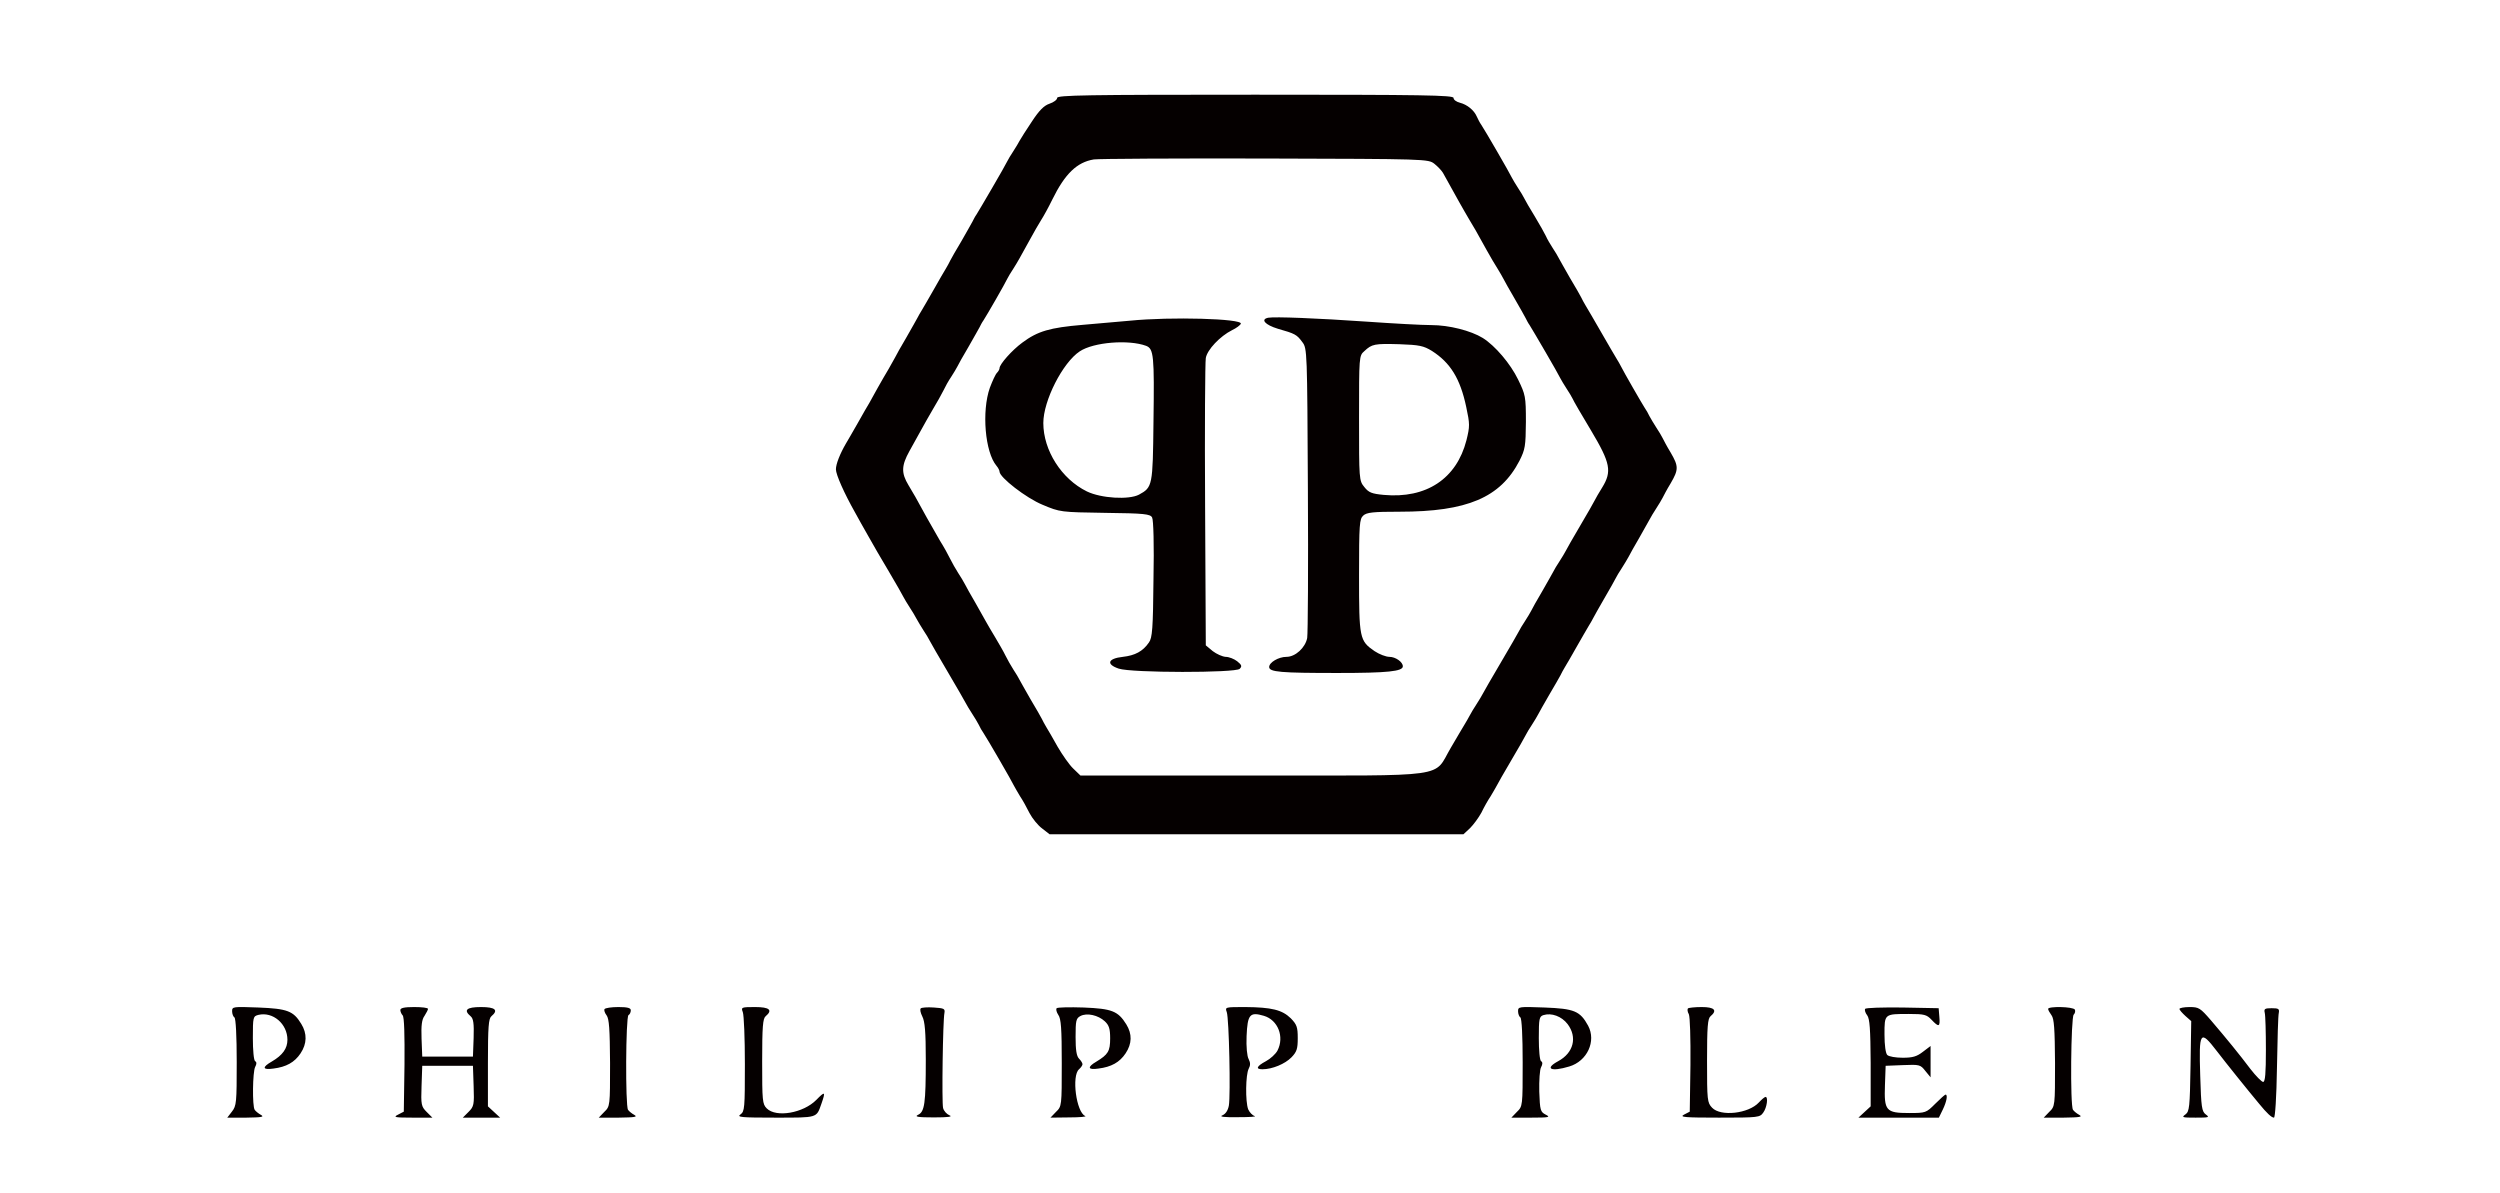
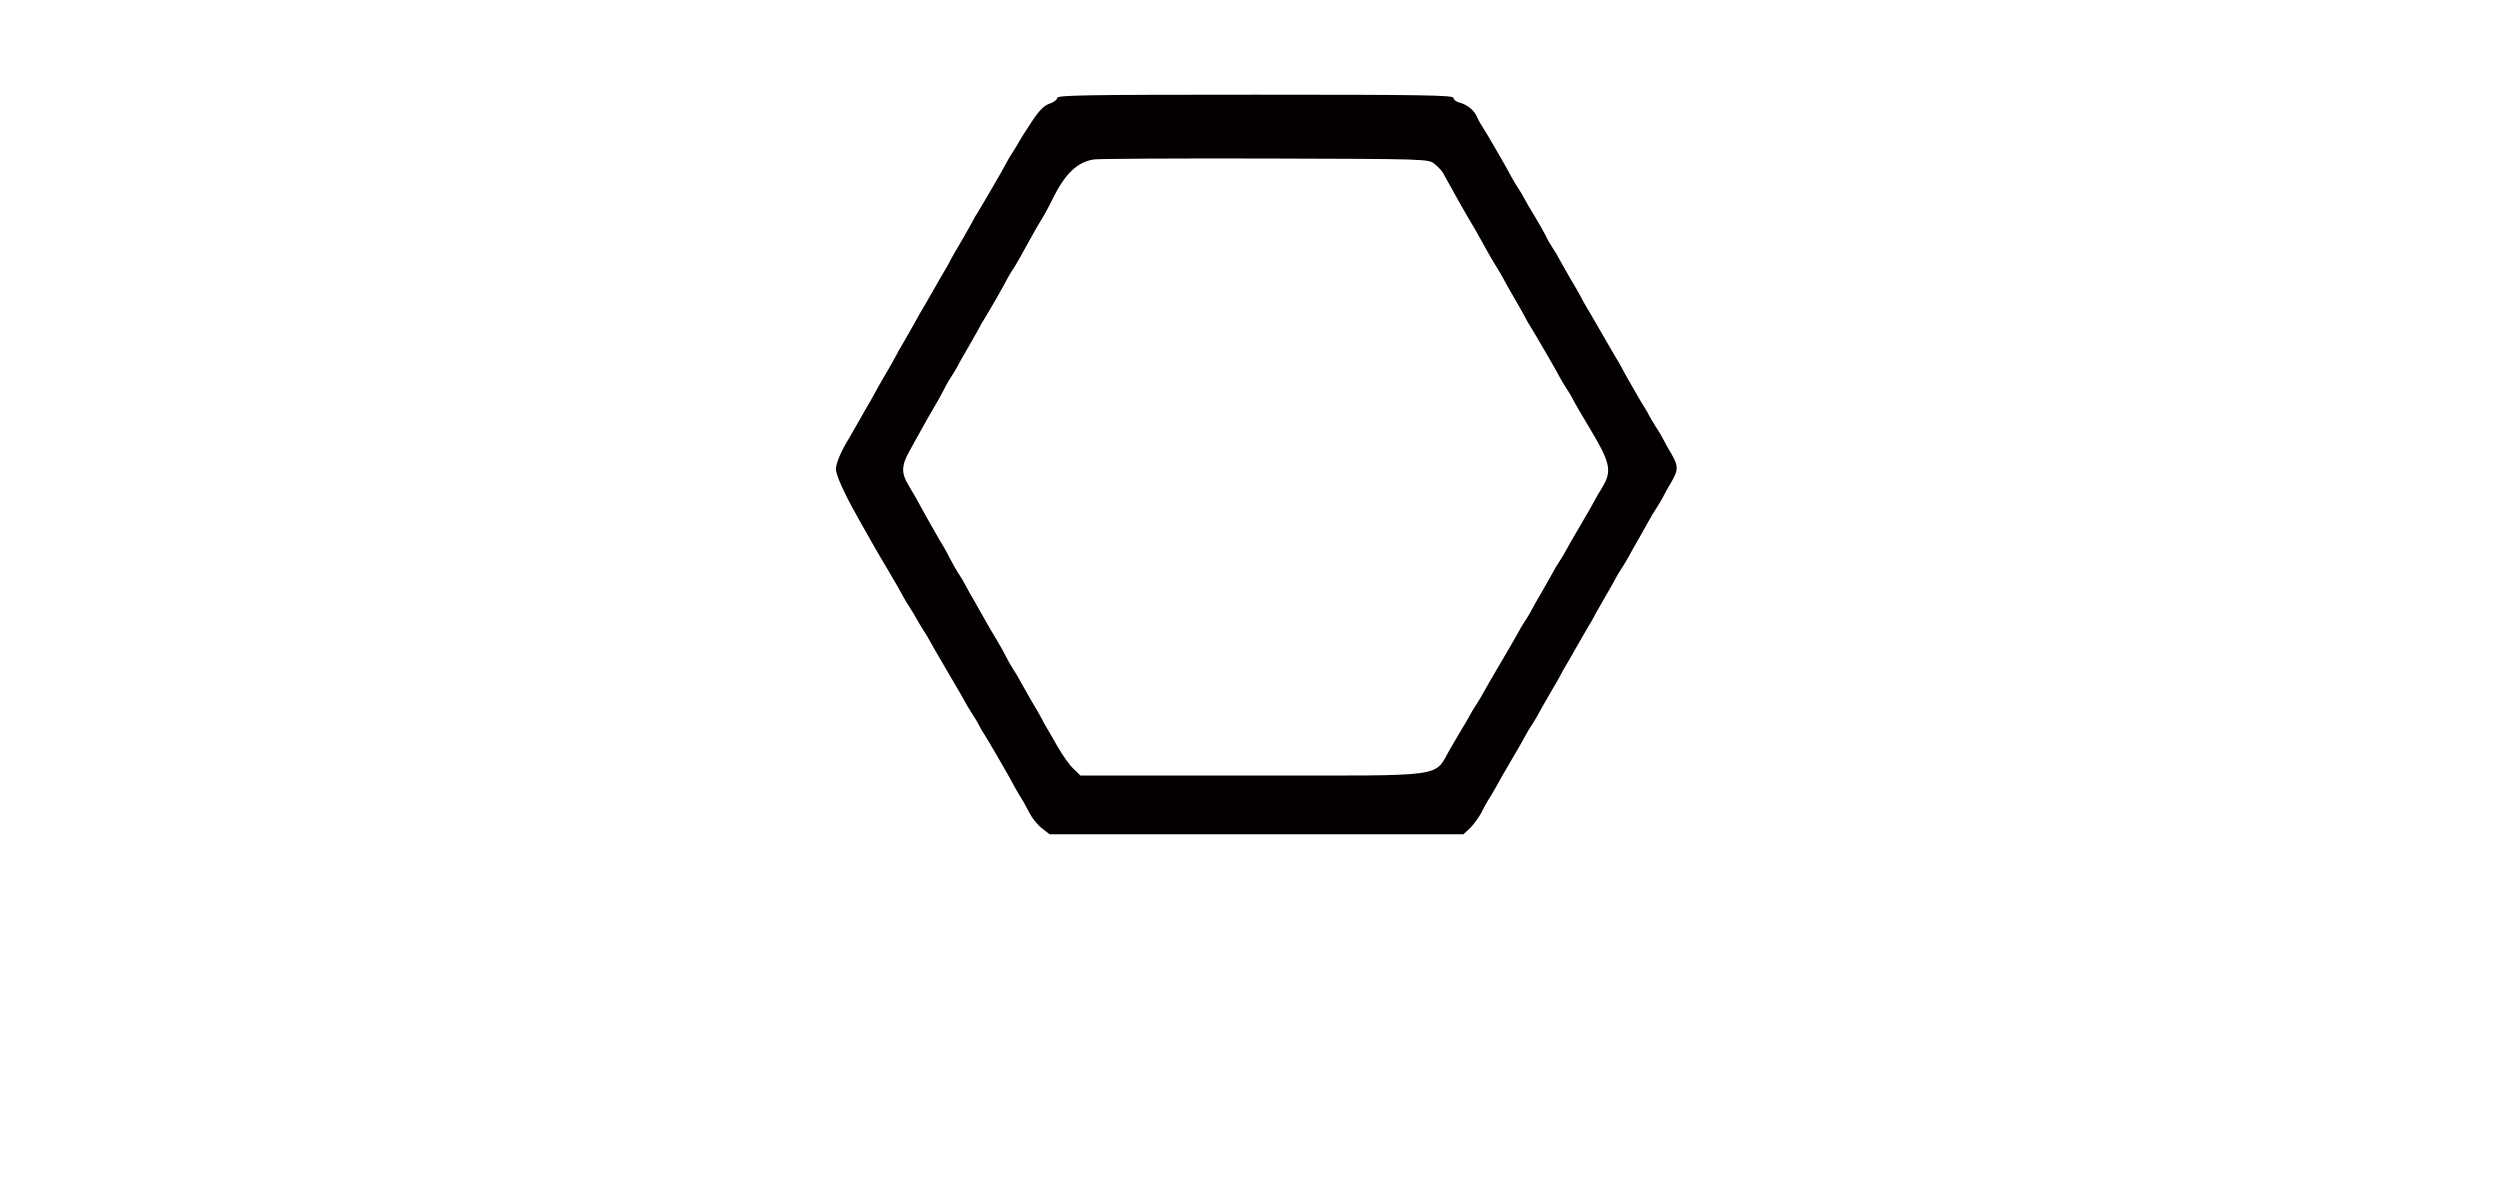
<svg xmlns="http://www.w3.org/2000/svg" width="396" height="189" viewBox="0 0 396 189" fill="none">
  <path d="M167.453 15.511C167.453 15.803 166.905 16.204 166.248 16.424C165.372 16.715 164.605 17.482 163.437 19.27C162.524 20.62 161.685 21.971 161.502 22.299C161.356 22.591 160.918 23.321 160.517 23.941C160.115 24.525 159.677 25.292 159.531 25.584C159.239 26.24 155.187 33.174 154.676 33.977C154.457 34.269 154.201 34.78 154.055 35.072C153.909 35.364 153.106 36.751 152.303 38.174C151.464 39.561 150.66 40.984 150.514 41.276C150.368 41.568 150.076 42.152 149.821 42.553C149.565 42.955 148.726 44.414 147.923 45.838C147.12 47.225 146.28 48.721 146.024 49.122C145.769 49.524 145.44 50.108 145.294 50.4C145.148 50.691 144.345 52.078 143.542 53.502C142.703 54.888 141.936 56.312 141.79 56.604C141.644 56.895 141.169 57.735 140.768 58.428C140.33 59.122 139.563 60.508 139.016 61.457C138.505 62.406 137.884 63.501 137.701 63.829C137.482 64.158 136.679 65.581 135.876 67.004C135.073 68.391 134.233 69.887 133.978 70.289C133.065 71.858 132.408 73.5 132.408 74.34C132.408 75.179 133.722 78.135 135.475 81.237C135.913 82.04 136.825 83.682 137.519 84.886C138.176 86.091 139.673 88.645 140.804 90.543C141.936 92.441 142.958 94.266 143.104 94.558C143.25 94.849 143.688 95.579 144.09 96.2C144.491 96.784 144.966 97.623 145.185 98.024C145.404 98.426 145.878 99.229 146.28 99.849C146.682 100.433 147.12 101.199 147.266 101.491C147.412 101.783 148.689 104.009 150.113 106.418C151.537 108.827 152.814 111.053 152.96 111.345C153.106 111.637 153.544 112.367 153.946 112.987C154.347 113.571 154.822 114.41 155.041 114.812C155.224 115.213 155.552 115.797 155.771 116.089C156.319 116.892 160.334 123.826 160.626 124.483C160.772 124.775 161.21 125.505 161.575 126.125C161.977 126.709 162.634 127.913 163.072 128.789C163.51 129.628 164.423 130.76 165.08 131.234L166.248 132.146H231.81L232.869 131.161C233.416 130.614 234.219 129.519 234.657 128.716C235.059 127.877 235.716 126.709 236.117 126.125C236.482 125.505 236.92 124.775 237.067 124.483C237.213 124.191 238.235 122.366 239.366 120.468C240.498 118.571 241.52 116.746 241.666 116.454C241.812 116.162 242.25 115.396 242.652 114.812C243.053 114.191 243.491 113.461 243.637 113.17C243.783 112.878 244.586 111.454 245.39 110.068C246.229 108.644 247.032 107.257 247.178 106.966C247.324 106.674 247.616 106.09 247.872 105.688C248.127 105.287 248.967 103.827 249.77 102.404C250.573 101.017 251.413 99.521 251.668 99.119C251.924 98.718 252.252 98.134 252.398 97.842C252.544 97.55 253.347 96.127 254.151 94.74C254.99 93.317 255.757 91.93 255.903 91.638C256.049 91.346 256.487 90.58 256.888 89.996C257.29 89.375 257.765 88.572 257.984 88.171C258.166 87.77 258.933 86.456 259.626 85.251C260.32 84.047 261.05 82.733 261.269 82.332C261.488 81.93 261.963 81.091 262.364 80.507C262.766 79.887 263.204 79.157 263.35 78.865C263.496 78.573 264.043 77.515 264.627 76.566C265.905 74.376 265.905 73.865 264.627 71.676C264.043 70.727 263.496 69.668 263.35 69.376C263.204 69.085 262.766 68.318 262.364 67.734C261.963 67.114 261.488 66.311 261.269 65.91C261.086 65.508 260.758 64.924 260.539 64.632C260.064 63.902 257.107 58.757 256.779 58.063C256.633 57.771 256.304 57.188 256.049 56.786C255.793 56.385 254.698 54.487 253.603 52.589C252.508 50.691 251.413 48.794 251.157 48.392C250.902 47.991 250.61 47.407 250.464 47.115C250.318 46.823 249.515 45.4 248.675 44.013C247.872 42.59 247.069 41.203 246.923 40.911C246.777 40.619 246.339 39.853 245.937 39.269C245.536 38.648 245.061 37.846 244.878 37.408C244.696 37.006 243.893 35.583 243.126 34.306C242.323 33.028 241.593 31.715 241.447 31.423C241.301 31.131 240.863 30.364 240.461 29.78C240.06 29.16 239.622 28.43 239.476 28.138C239.184 27.481 235.168 20.547 234.621 19.744C234.402 19.453 234.11 18.869 233.927 18.467C233.489 17.445 232.394 16.569 231.262 16.277C230.678 16.131 230.24 15.803 230.24 15.511C230.24 15.073 225.422 15 198.846 15C171.943 15 167.453 15.073 167.453 15.511ZM227.21 25.948C227.721 26.35 228.342 27.007 228.561 27.372C229.145 28.43 229.985 29.926 231.116 31.97C231.664 32.955 232.43 34.269 232.795 34.889C233.489 36.021 233.745 36.459 235.497 39.634C236.044 40.619 236.811 41.933 237.213 42.553C237.578 43.137 238.016 43.904 238.162 44.196C238.308 44.487 239.074 45.874 239.914 47.297C240.717 48.684 241.52 50.108 241.666 50.4C241.812 50.691 242.068 51.202 242.287 51.494C242.798 52.297 246.85 59.231 247.142 59.888C247.288 60.18 247.726 60.91 248.127 61.53C248.529 62.114 248.967 62.881 249.113 63.172C249.222 63.465 250.537 65.727 252.033 68.209C255.1 73.354 255.355 74.668 253.786 77.223C253.274 78.026 252.763 78.938 252.617 79.23C252.471 79.522 251.449 81.347 250.318 83.244C249.186 85.142 248.164 86.967 248.018 87.259C247.872 87.551 247.434 88.281 247.032 88.901C246.631 89.485 246.193 90.251 246.047 90.543C245.901 90.835 245.097 92.222 244.294 93.645C243.455 95.032 242.688 96.455 242.542 96.747C242.396 97.039 241.958 97.769 241.557 98.389C241.155 98.973 240.717 99.74 240.571 100.032C240.425 100.324 239.147 102.55 237.724 104.958C236.3 107.367 235.022 109.593 234.876 109.885C234.73 110.177 234.292 110.907 233.891 111.527C233.489 112.111 233.015 112.951 232.795 113.352C232.576 113.753 232.211 114.41 231.956 114.812C231.7 115.213 230.751 116.855 229.802 118.461C226.955 123.278 230.131 122.84 198.408 122.84H171.139L170.008 121.746C169.387 121.162 168.292 119.592 167.526 118.279C166.795 116.965 165.992 115.578 165.737 115.177C165.481 114.775 165.189 114.191 165.043 113.899C164.897 113.607 164.094 112.184 163.255 110.797C162.451 109.374 161.648 107.987 161.502 107.695C161.356 107.403 160.918 106.637 160.517 106.053C160.115 105.433 159.568 104.447 159.276 103.864C158.984 103.243 158.217 101.929 157.633 100.944C157.012 99.922 156.355 98.791 156.136 98.389C155.917 97.988 155.187 96.674 154.493 95.47C153.8 94.266 153.033 92.952 152.851 92.55C152.632 92.149 152.157 91.309 151.756 90.726C151.354 90.105 150.807 89.12 150.514 88.536C150.222 87.916 149.492 86.602 148.872 85.616C148.288 84.595 147.339 82.952 146.791 81.967C145.002 78.683 144.783 78.318 143.907 76.858C142.739 74.924 142.776 73.756 144.053 71.457C144.637 70.398 145.477 68.902 145.915 68.099C146.353 67.296 147.193 65.8 147.777 64.815C148.397 63.793 149.127 62.479 149.419 61.895C149.711 61.275 150.259 60.289 150.66 59.706C151.062 59.085 151.5 58.355 151.646 58.063C151.792 57.771 152.559 56.348 153.398 54.961C154.201 53.538 155.005 52.151 155.151 51.859C155.297 51.567 155.552 51.056 155.771 50.764C156.282 49.998 159.239 44.852 159.531 44.196C159.677 43.904 160.115 43.137 160.517 42.553C161.21 41.459 161.429 41.057 163.218 37.809C163.766 36.787 164.532 35.473 164.897 34.889C165.299 34.269 166.102 32.809 166.686 31.605C168.694 27.518 170.592 25.693 173.257 25.255C173.95 25.146 186.143 25.073 200.38 25.109C226.042 25.182 226.225 25.182 227.21 25.948Z" fill="#050000" />
-   <path d="M200.891 50.327C199.613 50.582 200.38 51.458 202.424 52.078C205.125 52.845 205.417 52.991 206.293 54.195C207.06 55.18 207.06 55.655 207.169 77.515C207.242 89.813 207.169 100.397 207.06 101.054C206.768 102.586 205.198 104.046 203.774 104.046C202.533 104.046 201.037 104.922 201.037 105.652C201.037 106.455 202.862 106.601 211.842 106.601C219.836 106.601 222.209 106.345 222.209 105.542C222.209 104.849 221.041 104.046 220.092 104.046C219.544 104.046 218.486 103.645 217.719 103.134C215.346 101.491 215.273 101.127 215.273 91.164C215.273 82.989 215.346 82.223 215.93 81.675C216.478 81.164 217.464 81.055 221.698 81.055C232.394 81.055 237.651 78.829 240.68 72.99C241.593 71.165 241.666 70.69 241.703 66.822C241.703 62.808 241.63 62.516 240.461 60.107C239.257 57.626 236.847 54.779 234.876 53.538C232.978 52.37 229.51 51.495 226.736 51.495C225.239 51.495 220.639 51.239 216.478 50.947C208.593 50.4 201.949 50.144 200.891 50.327ZM226.809 55.582C229.729 57.443 231.299 59.961 232.248 64.45C232.832 67.187 232.832 67.515 232.284 69.742C230.715 75.836 225.933 79.011 219.179 78.391C217.281 78.208 216.807 78.026 216.113 77.15C215.273 76.128 215.273 75.946 215.273 66.238C215.273 56.458 215.273 56.348 216.113 55.618C217.318 54.487 217.719 54.414 221.662 54.523C224.838 54.633 225.495 54.779 226.809 55.582ZM178.951 50.801C177.345 50.947 173.987 51.239 171.468 51.458C166.321 51.896 164.386 52.443 161.94 54.268C160.298 55.472 158.326 57.699 158.326 58.319C158.326 58.501 158.144 58.83 157.925 59.049C157.669 59.304 157.195 60.363 156.793 61.421C155.479 65.143 156.027 71.639 157.852 73.792C158.107 74.084 158.326 74.522 158.326 74.705C158.326 75.617 162.561 78.902 165.153 79.96C167.927 81.128 168 81.128 175.045 81.237C181.288 81.31 182.2 81.42 182.492 81.967C182.711 82.332 182.821 86.346 182.711 91.748C182.638 99.594 182.529 101.054 181.981 101.783C181.032 103.17 179.791 103.827 177.856 104.046C175.483 104.302 175.155 105.214 177.199 105.907C179.207 106.601 195.707 106.601 196.364 105.944C196.766 105.542 196.693 105.323 195.962 104.739C195.488 104.375 194.685 104.046 194.137 104.046C193.626 104.01 192.714 103.608 192.093 103.134L190.998 102.221L190.888 80.069C190.815 67.844 190.888 57.37 190.998 56.713C191.217 55.399 193.261 53.246 195.159 52.297C195.853 51.969 196.474 51.495 196.547 51.276C196.802 50.473 185.486 50.144 178.951 50.801ZM181.543 54.779C182.748 55.253 182.857 56.275 182.711 66.822C182.602 76.967 182.565 77.186 180.412 78.354C178.805 79.194 174.425 78.938 172.162 77.843C168.146 75.873 165.262 71.347 165.262 67.004C165.262 63.465 168.329 57.443 171.03 55.655C173.22 54.195 178.769 53.757 181.543 54.779ZM36.767 160.174C36.767 160.612 36.949 161.05 37.132 161.159C37.351 161.305 37.497 164.079 37.497 168.239C37.497 174.626 37.46 175.173 36.73 176.086L36 177.034H39.03C41.476 176.998 41.914 176.925 41.33 176.596C40.928 176.378 40.49 176.013 40.344 175.794C39.943 175.21 40.016 169.772 40.417 169.006C40.673 168.531 40.673 168.239 40.417 168.093C40.198 167.984 40.052 166.342 40.052 164.444C40.052 161.086 40.089 160.977 40.928 160.758C43.228 160.211 45.528 162.181 45.528 164.699C45.528 166.086 44.761 167.144 43.082 168.13C41.476 169.042 41.549 169.517 43.301 169.261C45.345 169.006 46.659 168.276 47.608 166.853C48.63 165.32 48.667 163.714 47.718 162.181C46.477 160.138 45.528 159.773 40.928 159.59C36.913 159.444 36.767 159.444 36.767 160.174ZM63.415 159.992C63.415 160.247 63.597 160.649 63.78 160.831C64.035 161.086 64.108 163.933 64.072 168.641L63.962 176.086L63.05 176.56C62.247 176.961 62.502 177.034 65.313 177.034H68.489L67.576 176.122C66.737 175.283 66.664 174.991 66.773 172.035L66.883 168.823H74.914L75.023 172.035C75.133 174.991 75.06 175.283 74.22 176.122L73.308 177.034H79.221L78.236 176.122L77.287 175.246V168.349C77.287 162.656 77.396 161.342 77.834 160.977C79.002 159.992 78.455 159.517 76.191 159.517C73.892 159.517 73.381 159.992 74.549 160.977C74.987 161.342 75.096 162.108 75.023 164.407L74.914 167.363H66.883L66.773 164.517C66.7 162.437 66.81 161.488 67.248 160.904C67.54 160.43 67.795 159.955 67.795 159.809C67.795 159.627 66.81 159.517 65.605 159.517C64.035 159.517 63.415 159.663 63.415 159.992ZM95.758 159.846C95.648 159.992 95.794 160.466 96.086 160.831C96.488 161.378 96.597 162.984 96.634 168.385C96.634 175.173 96.634 175.246 95.721 176.122L94.845 177.034H98.021C100.576 176.998 101.051 176.925 100.467 176.596C100.065 176.378 99.627 176.013 99.481 175.794C99.043 175.173 99.116 161.05 99.554 160.794C99.773 160.685 99.919 160.32 99.919 160.028C99.919 159.663 99.408 159.517 97.948 159.517C96.853 159.517 95.867 159.663 95.758 159.846ZM117.66 160.32C117.843 160.794 117.989 164.48 117.989 168.568C117.989 175.502 117.952 176.049 117.295 176.523C116.675 176.961 117.332 177.034 122.808 177.034C129.597 177.034 129.305 177.107 130.108 174.845C130.802 172.874 130.693 172.801 129.305 174.224C127.261 176.305 122.954 177.071 121.457 175.575C120.763 174.881 120.727 174.37 120.727 168.13C120.727 162.619 120.836 161.342 121.274 160.977C122.443 159.992 121.895 159.517 119.595 159.517C117.441 159.517 117.368 159.554 117.66 160.32ZM145.842 159.736C145.696 159.882 145.805 160.43 146.097 161.013C146.499 161.78 146.645 163.459 146.645 167.801C146.645 174.808 146.462 176.122 145.404 176.596C144.82 176.888 145.404 176.998 147.923 176.998C150.222 176.998 150.953 176.888 150.405 176.669C149.967 176.487 149.492 175.976 149.383 175.502C149.164 174.589 149.346 161.634 149.602 160.43C149.711 159.773 149.529 159.7 147.923 159.59C146.901 159.517 145.951 159.59 145.842 159.736ZM167.38 159.7C167.233 159.846 167.343 160.32 167.635 160.758C168.073 161.342 168.183 162.948 168.183 168.385C168.183 175.173 168.183 175.246 167.27 176.122L166.394 177.034L169.387 176.998C171.03 176.998 172.162 176.888 171.906 176.779C170.482 176.195 169.716 170.392 170.92 169.371C171.212 169.115 171.468 168.75 171.468 168.568C171.468 168.385 171.212 167.984 170.92 167.692C170.519 167.29 170.373 166.305 170.373 164.261C170.373 161.67 170.446 161.305 171.139 160.94C172.162 160.393 173.95 160.794 175.009 161.78C175.666 162.4 175.849 162.948 175.849 164.48C175.849 166.524 175.52 167.035 173.658 168.166C172.162 169.042 172.308 169.517 173.987 169.261C176.031 169.006 177.345 168.276 178.294 166.853C179.316 165.32 179.353 163.787 178.404 162.254C177.09 160.138 176.104 159.773 171.651 159.59C169.46 159.517 167.526 159.554 167.38 159.7ZM194.32 160.32C194.685 161.342 194.94 173.494 194.648 175.137C194.502 175.903 194.137 176.45 193.626 176.669C193.079 176.888 193.845 176.998 196.109 176.961C197.934 176.961 199.102 176.888 198.737 176.779C198.372 176.669 197.934 176.195 197.715 175.721C197.24 174.443 197.313 170.21 197.788 169.298C198.08 168.75 198.08 168.349 197.788 167.765C197.532 167.327 197.386 165.794 197.459 164.115C197.605 160.685 197.97 160.247 200.197 160.904C202.424 161.561 203.482 164.225 202.351 166.415C202.059 166.962 201.219 167.728 200.526 168.093C199.029 168.896 198.846 169.371 199.978 169.371C201.511 169.371 203.555 168.531 204.578 167.473C205.417 166.597 205.563 166.123 205.563 164.444C205.563 162.692 205.417 162.291 204.468 161.305C203.081 159.955 201.438 159.554 197.24 159.517C194.064 159.517 194.028 159.517 194.32 160.32ZM240.461 160.174C240.461 160.612 240.644 161.05 240.826 161.159C241.045 161.305 241.191 164.079 241.191 168.312C241.191 175.173 241.191 175.246 240.279 176.122L239.403 177.034H242.579C245.39 177.034 245.645 176.961 244.842 176.56C244.002 176.122 243.929 175.903 243.82 172.911C243.783 171.159 243.893 169.407 244.112 169.042C244.367 168.568 244.367 168.239 244.112 168.093C243.893 167.984 243.747 166.342 243.747 164.444C243.747 161.342 243.82 161.013 244.477 160.794C245.755 160.393 247.361 160.977 248.31 162.218C249.88 164.298 249.259 166.78 246.813 168.093C244.586 169.298 245.682 169.809 248.565 168.933C251.413 168.093 252.873 164.918 251.559 162.473C250.281 160.138 249.368 159.773 244.659 159.59C240.607 159.444 240.461 159.444 240.461 160.174ZM267.365 159.736C267.256 159.882 267.292 160.284 267.511 160.649C267.694 161.05 267.803 164.334 267.767 168.714L267.657 176.086L266.745 176.56C265.978 176.961 266.854 177.034 272.293 177.034C278.572 177.034 278.755 176.998 279.302 176.232C279.886 175.429 280.105 173.75 279.667 173.75C279.521 173.75 279.047 174.151 278.609 174.626C276.966 176.414 272.549 176.888 271.198 175.465C270.432 174.662 270.395 174.297 270.395 168.02C270.395 162.619 270.505 161.342 270.943 160.977C272.074 160.028 271.563 159.517 269.555 159.517C268.46 159.517 267.475 159.627 267.365 159.736ZM295.437 159.809C295.328 159.992 295.474 160.466 295.766 160.831C296.167 161.378 296.277 162.984 296.313 168.385V175.246L295.364 176.122L294.378 177.034H307.119L307.739 175.757C308.36 174.48 308.542 173.385 308.177 173.385C308.068 173.385 307.338 174.042 306.534 174.845C305.111 176.268 305.038 176.305 302.409 176.305C298.723 176.305 298.43 175.94 298.576 171.889L298.686 168.823L301.424 168.714C304.052 168.604 304.198 168.641 304.965 169.626L305.804 170.648V165.685L304.6 166.597C303.614 167.363 302.957 167.546 301.387 167.546C300.292 167.546 299.197 167.363 298.942 167.108C298.686 166.853 298.503 165.575 298.503 163.86C298.503 160.576 298.467 160.612 302.373 160.612C304.819 160.612 305.184 160.722 305.95 161.524C307.119 162.765 307.338 162.692 307.192 161.05L307.082 159.7L301.351 159.59C298.211 159.554 295.547 159.627 295.437 159.809ZM324.422 159.809C324.422 159.992 324.677 160.43 324.969 160.831C325.371 161.378 325.48 162.948 325.517 168.385C325.517 175.173 325.517 175.246 324.604 176.122L323.728 177.034H326.904C329.459 176.998 329.934 176.925 329.35 176.596C328.948 176.378 328.51 176.013 328.364 175.794C327.89 175.137 328.036 161.159 328.474 160.722C328.693 160.503 328.766 160.138 328.656 159.919C328.364 159.444 324.422 159.371 324.422 159.809ZM345.229 159.809C345.229 159.992 345.667 160.466 346.178 160.94L347.091 161.743L346.981 168.86C346.872 175.429 346.799 176.049 346.178 176.523C345.521 176.998 345.667 177.034 347.784 177.034C349.902 177.034 350.048 176.998 349.391 176.523C348.77 176.049 348.661 175.392 348.515 170.392C348.296 163.349 348.478 163.021 351.143 166.488C352.567 168.349 355.998 172.619 357.823 174.808C359.101 176.378 359.831 177.034 360.196 177.034C360.379 177.034 360.598 173.859 360.671 169.115C360.744 164.736 360.853 160.831 360.963 160.43C361.072 159.809 360.926 159.7 359.831 159.7C358.736 159.7 358.59 159.809 358.736 160.43C358.845 160.831 358.918 163.459 358.918 166.269C358.918 169.991 358.809 171.378 358.48 171.378C358.261 171.378 357.349 170.465 356.473 169.334C354.684 166.962 352.749 164.59 350.194 161.597C348.515 159.663 348.296 159.517 346.835 159.517C345.959 159.517 345.229 159.663 345.229 159.809Z" fill="#050000" />
</svg>